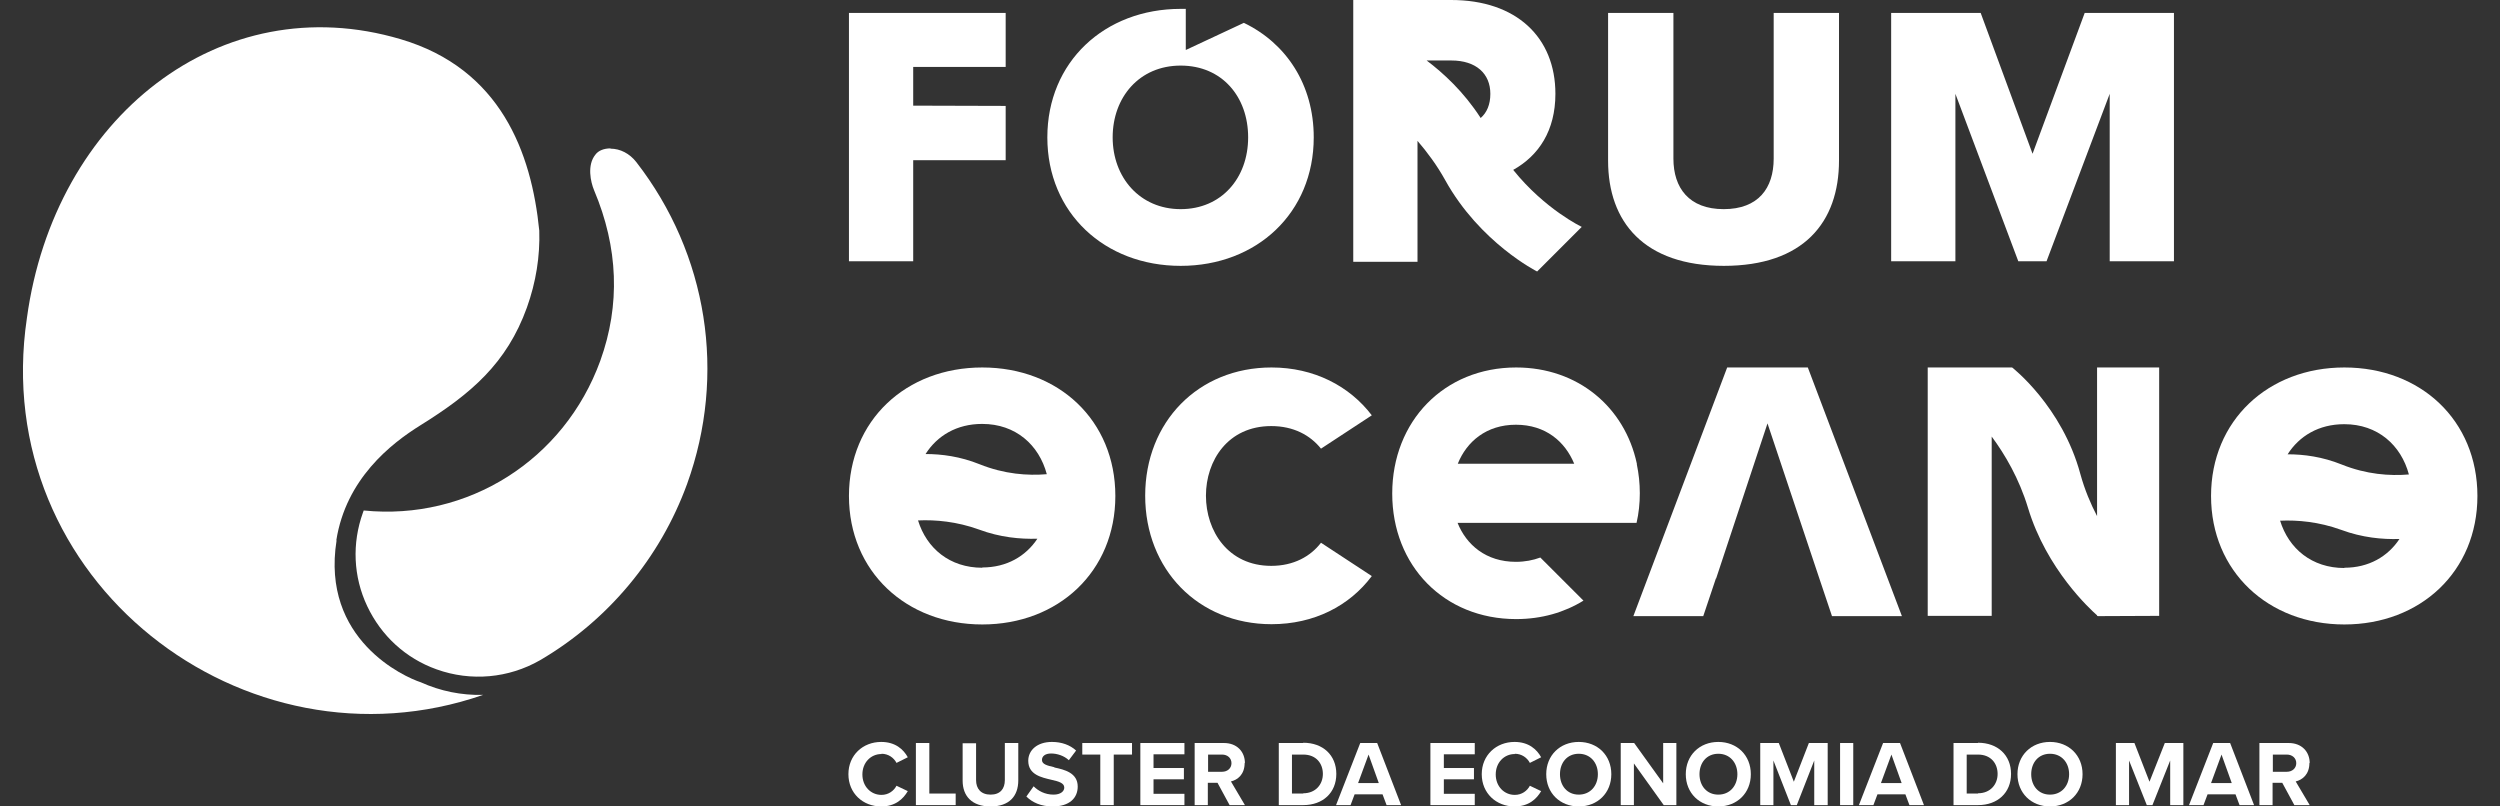
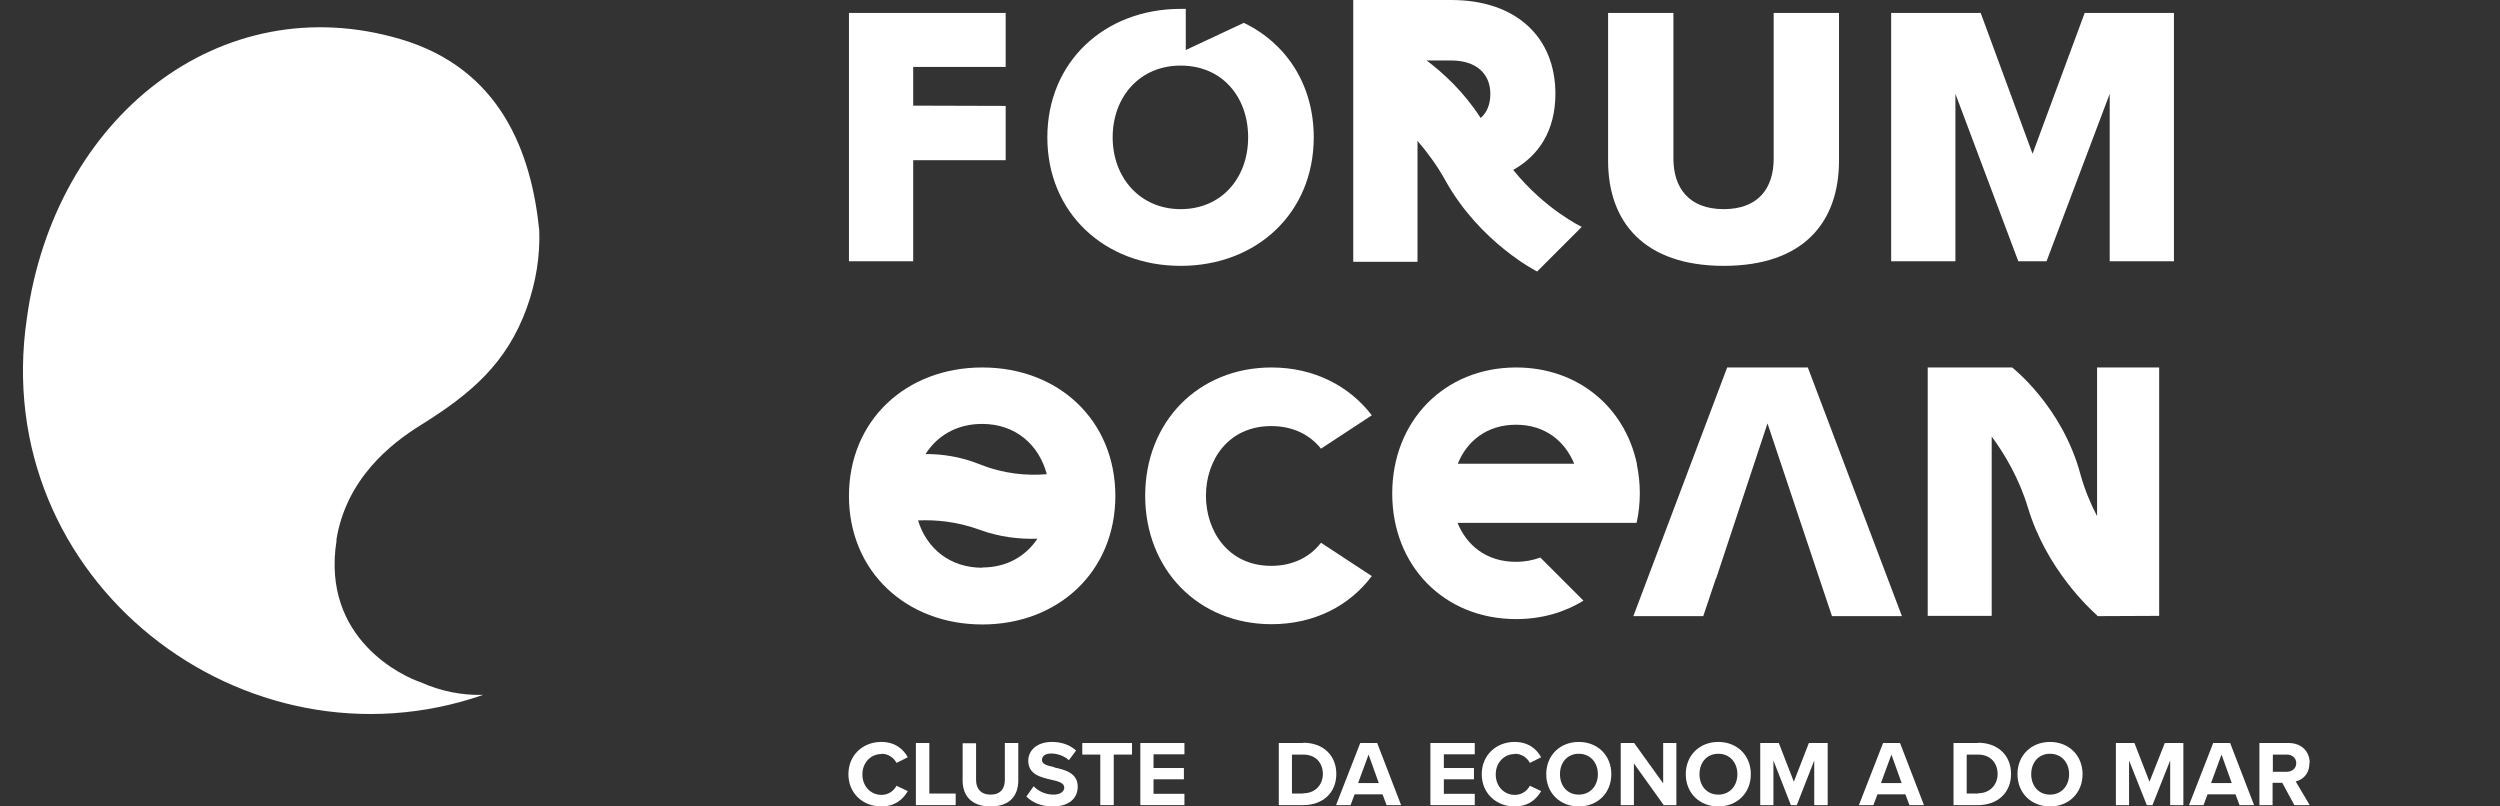
<svg xmlns="http://www.w3.org/2000/svg" width="93" height="30" viewBox="0 0 93 30" fill="none">
  <rect x="0" y="0" width="93" height="30" fill="#333333" stroke="none" />
  <path d="M12.511 20.1C12.871 17.82 14.531 16.51 15.641 15.82C17.521 14.65 18.851 13.52 19.601 11.44C19.941 10.49 20.091 9.53 20.061 8.58C19.771 5.67 18.621 2.56 14.911 1.46C8.211 -0.53 2.021 4.36 1.001 11.83C-0.449 21.59 9.101 28.93 17.971 25.85C17.171 25.87 16.381 25.71 15.651 25.38C15.061 25.19 11.931 23.8 12.521 20.1H12.511Z" fill="white" />
-   <path d="M22.71 5.52C22.471 5.52 22.261 5.6 22.151 5.75C21.831 6.14 21.971 6.77 22.101 7.08C23 9.21 23.081 11.34 22.331 13.42C20.991 17.11 17.401 19.38 13.53 18.99C13.53 18.99 13.511 19.04 13.501 19.07C13.091 20.21 13.14 21.45 13.661 22.55C14.181 23.65 15.091 24.49 16.241 24.9C17.52 25.36 18.921 25.23 20.09 24.56C22.62 23.08 24.561 20.75 25.561 18C27.03 13.93 26.331 9.46 23.671 6.03C23.421 5.71 23.07 5.53 22.71 5.53V5.52Z" fill="white" />
  <path d="M33.971 5.96H37.411V3.94L33.971 3.93V2.49H37.411V0.48H31.581V9.72H33.971V5.96Z" fill="white" />
  <path d="M64.121 9.89C67.091 9.89 68.411 8.27 68.411 5.97V0.48H65.981V5.9C65.981 7 65.411 7.78 64.121 7.78C62.831 7.78 62.251 6.99 62.251 5.9V0.48H59.821V5.98C59.821 8.25 61.151 9.89 64.131 9.89H64.121Z" fill="white" />
  <path d="M72.741 3.49L75.081 9.72H76.131L78.481 3.49V9.72H80.871V0.48H77.551L75.611 5.72L73.681 0.48H70.351V9.72H72.741V3.49Z" fill="white" />
  <path d="M52.731 5.24C53.091 5.66 53.451 6.14 53.761 6.7C55.051 9.03 57.181 10.1 57.181 10.1L58.841 8.44C58.841 8.44 57.471 7.79 56.291 6.32C57.241 5.79 57.861 4.86 57.861 3.49C57.861 1.39 56.411 0 53.981 0H50.341V9.74H52.731V5.24ZM53.991 2.25C54.911 2.25 55.441 2.74 55.441 3.49C55.441 3.89 55.311 4.19 55.081 4.39C54.451 3.41 53.681 2.71 53.071 2.25H53.991Z" fill="white" />
  <path d="M43.921 9.89C46.751 9.89 48.871 7.92 48.871 5.11C48.871 3.15 47.851 1.61 46.271 0.85L44.111 1.86V0.33C44.051 0.33 43.981 0.33 43.921 0.33C41.091 0.33 38.961 2.3 38.961 5.11C38.961 7.92 41.091 9.89 43.921 9.89ZM43.921 2.44C45.461 2.44 46.431 3.6 46.431 5.11C46.431 6.62 45.441 7.78 43.921 7.78C42.401 7.78 41.391 6.6 41.391 5.11C41.391 3.62 42.381 2.44 43.921 2.44Z" fill="white" />
  <path d="M32.791 28.04C33.05 28.04 33.251 28.19 33.35 28.38L33.77 28.17C33.611 27.88 33.31 27.6 32.781 27.6C32.1 27.6 31.561 28.09 31.561 28.8C31.561 29.51 32.1 30 32.781 30C33.31 30 33.6 29.72 33.77 29.43L33.35 29.23C33.251 29.42 33.05 29.57 32.791 29.57C32.391 29.57 32.081 29.25 32.081 28.81C32.081 28.37 32.391 28.05 32.791 28.05V28.04Z" fill="white" />
  <path d="M34.571 27.64H34.071V29.95H35.551V29.52H34.571V27.64Z" fill="white" />
  <path d="M37.38 29.02C37.38 29.34 37.211 29.56 36.85 29.56C36.49 29.56 36.31 29.34 36.31 29.02V27.65H35.81V29.04C35.81 29.61 36.151 30 36.85 30C37.55 30 37.88 29.61 37.88 29.03V27.64H37.38V29.01V29.02Z" fill="white" />
  <path d="M39.221 28.54C38.951 28.48 38.761 28.43 38.761 28.27C38.761 28.13 38.881 28.03 39.101 28.03C39.321 28.03 39.581 28.11 39.761 28.28L40.031 27.92C39.801 27.71 39.491 27.6 39.131 27.6C38.581 27.6 38.251 27.91 38.251 28.3C38.251 28.82 38.741 28.92 39.121 29.01C39.391 29.07 39.591 29.13 39.591 29.3C39.591 29.43 39.461 29.56 39.191 29.56C38.871 29.56 38.621 29.42 38.451 29.25L38.181 29.63C38.401 29.85 38.721 30 39.161 30C39.791 30 40.091 29.68 40.091 29.26C40.091 28.75 39.601 28.63 39.221 28.55V28.54Z" fill="white" />
  <path d="M40.261 28.07H40.931V29.95H41.431V28.07H42.111V27.64H40.261V28.07Z" fill="white" />
  <path d="M42.421 29.95H44.061V29.53H42.911V28.99H44.041V28.57H42.911V28.06H44.061V27.64H42.421V29.95Z" fill="white" />
-   <path d="M46.311 28.39C46.311 27.96 46.011 27.64 45.531 27.64H44.441V29.95H44.931V29.12H45.291L45.741 29.95H46.311L45.791 29.07C46.041 29.01 46.301 28.81 46.301 28.38L46.311 28.39ZM45.461 28.71H44.941V28.07H45.461C45.661 28.07 45.811 28.2 45.811 28.39C45.811 28.58 45.661 28.71 45.461 28.71Z" fill="white" />
  <path d="M48.481 27.64H47.571V29.95H48.481C49.211 29.95 49.711 29.49 49.711 28.79C49.711 28.09 49.211 27.63 48.481 27.63V27.64ZM48.481 29.52H48.061V28.07H48.481C48.961 28.07 49.211 28.4 49.211 28.79C49.211 29.18 48.941 29.51 48.481 29.51V29.52Z" fill="white" />
  <path d="M50.601 27.64L49.701 29.95H50.241L50.391 29.55H51.431L51.581 29.95H52.121L51.231 27.64H50.611H50.601ZM50.521 29.13L50.911 28.07L51.291 29.13H50.521Z" fill="white" />
  <path d="M53.211 29.95H54.861V29.53H53.711V28.99H54.831V28.57H53.711V28.06H54.861V27.64H53.211V29.95Z" fill="white" />
  <path d="M56.351 28.04C56.611 28.04 56.811 28.19 56.911 28.38L57.331 28.17C57.171 27.88 56.871 27.6 56.341 27.6C55.661 27.6 55.121 28.09 55.121 28.8C55.121 29.51 55.661 30 56.341 30C56.871 30 57.161 29.72 57.331 29.43L56.911 29.23C56.811 29.42 56.611 29.57 56.351 29.57C55.951 29.57 55.641 29.25 55.641 28.81C55.641 28.37 55.951 28.05 56.351 28.05V28.04Z" fill="white" />
  <path d="M58.73 27.6C58.031 27.6 57.52 28.1 57.52 28.8C57.52 29.5 58.031 30 58.73 30C59.431 30 59.941 29.5 59.941 28.8C59.941 28.1 59.431 27.6 58.73 27.6ZM58.73 29.56C58.3 29.56 58.031 29.23 58.031 28.8C58.031 28.37 58.3 28.04 58.73 28.04C59.16 28.04 59.441 28.37 59.441 28.8C59.441 29.23 59.16 29.56 58.73 29.56Z" fill="white" />
  <path d="M61.87 29.14L60.791 27.64H60.291V29.95H60.781V28.4L61.891 29.95H62.361V27.64H61.87V29.14Z" fill="white" />
  <path d="M63.921 27.6C63.221 27.6 62.711 28.1 62.711 28.8C62.711 29.5 63.221 30 63.921 30C64.621 30 65.131 29.5 65.131 28.8C65.131 28.1 64.621 27.6 63.921 27.6ZM63.921 29.56C63.491 29.56 63.221 29.23 63.221 28.8C63.221 28.37 63.491 28.04 63.921 28.04C64.351 28.04 64.631 28.37 64.631 28.8C64.631 29.23 64.351 29.56 63.921 29.56Z" fill="white" />
  <path d="M66.731 29.08L66.171 27.64H65.481V29.95H65.971V28.29L66.621 29.95H66.841L67.49 28.29V29.95H67.99V27.64H67.29L66.731 29.08Z" fill="white" />
-   <path d="M68.941 27.64H68.451V29.95H68.941V27.64Z" fill="white" />
+   <path d="M68.941 27.64V29.95H68.941V27.64Z" fill="white" />
  <path d="M70.051 27.64L69.151 29.95H69.691L69.841 29.55H70.881L71.031 29.95H71.571L70.681 27.64H70.061H70.051ZM69.971 29.13L70.361 28.07L70.741 29.13H69.971Z" fill="white" />
  <path d="M73.581 27.64H72.671V29.95H73.581C74.311 29.95 74.811 29.49 74.811 28.79C74.811 28.09 74.311 27.63 73.581 27.63V27.64ZM73.581 29.52H73.161V28.07H73.581C74.061 28.07 74.311 28.4 74.311 28.79C74.311 29.18 74.041 29.51 73.581 29.51V29.52Z" fill="white" />
  <path d="M76.26 27.6C75.561 27.6 75.05 28.1 75.05 28.8C75.05 29.5 75.561 30 76.26 30C76.96 30 77.471 29.5 77.471 28.8C77.471 28.1 76.96 27.6 76.26 27.6ZM76.26 29.56C75.831 29.56 75.561 29.23 75.561 28.8C75.561 28.37 75.831 28.04 76.26 28.04C76.691 28.04 76.971 28.37 76.971 28.8C76.971 29.23 76.691 29.56 76.26 29.56Z" fill="white" />
  <path d="M79.961 29.08L79.401 27.64H78.711V29.95H79.201V28.29L79.861 29.95H80.071L80.731 28.29V29.95H81.221V27.64H80.531L79.961 29.08Z" fill="white" />
  <path d="M82.331 27.64L81.431 29.95H81.971L82.121 29.55H83.161L83.311 29.95H83.851L82.961 27.64H82.341H82.331ZM82.251 29.13L82.641 28.07L83.021 29.13H82.251Z" fill="white" />
  <path d="M85.921 28.39C85.921 27.96 85.621 27.64 85.141 27.64H84.05V29.95H84.54V29.12H84.9L85.35 29.95H85.921L85.4 29.07C85.65 29.01 85.91 28.81 85.91 28.38L85.921 28.39ZM85.07 28.71H84.55V28.07H85.07C85.27 28.07 85.421 28.2 85.421 28.39C85.421 28.58 85.27 28.71 85.07 28.71Z" fill="white" />
  <path d="M58.901 22.34L57.3 20.74C57.031 20.84 56.73 20.9 56.391 20.9C55.281 20.9 54.55 20.27 54.221 19.45H60.88C60.961 19.1 61.001 18.73 61.001 18.35C61.001 17.97 60.961 17.62 60.891 17.28V17.25C60.441 15.14 58.691 13.67 56.401 13.67C53.721 13.67 51.791 15.67 51.791 18.36C51.791 21.05 53.721 23.03 56.401 23.03C57.35 23.03 58.2 22.78 58.91 22.34H58.901ZM56.391 15.8C57.501 15.8 58.221 16.43 58.56 17.25H54.23C54.56 16.43 55.291 15.8 56.391 15.8Z" fill="white" />
  <path d="M51.031 21.43L49.141 20.19C48.751 20.7 48.121 21.05 47.291 21.05C45.681 21.05 44.861 19.75 44.861 18.44C44.861 17.13 45.681 15.85 47.291 15.85C48.121 15.85 48.741 16.19 49.141 16.69L51.031 15.45C50.201 14.36 48.881 13.67 47.301 13.67C44.571 13.67 42.601 15.7 42.601 18.44C42.601 21.18 44.571 23.22 47.301 23.22C48.881 23.22 50.201 22.54 51.031 21.43Z" fill="white" />
  <path d="M80.321 13.67H78.011V19.2C77.771 18.74 77.551 18.22 77.391 17.64C76.711 15.11 74.851 13.67 74.851 13.67H71.711V22.91H74.091V16.24C74.581 16.9 75.111 17.8 75.441 18.89C76.131 21.18 77.761 22.67 78.011 22.89V22.91H78.021L78.041 22.92H78.061L80.321 22.91V13.67Z" fill="white" />
  <path d="M67.251 13.67H64.251L60.761 22.92H63.361L63.831 21.52H63.84L65.751 15.75L67.68 21.52L68.15 22.92H70.751L67.251 13.67Z" fill="white" />
  <path d="M36.541 23.23C39.371 23.23 41.491 21.26 41.491 18.45C41.491 15.64 39.381 13.67 36.541 13.67C33.701 13.67 31.581 15.64 31.581 18.45C31.581 21.26 33.711 23.23 36.541 23.23ZM36.541 21.12C35.331 21.12 34.471 20.4 34.151 19.36C34.801 19.33 35.591 19.4 36.421 19.7C37.201 19.99 37.951 20.06 38.591 20.04C38.161 20.69 37.451 21.11 36.541 21.11V21.12ZM36.541 15.77C37.781 15.77 38.651 16.55 38.941 17.64C38.231 17.7 37.361 17.64 36.441 17.27C35.721 16.98 35.031 16.89 34.431 16.89C34.861 16.21 35.591 15.77 36.531 15.77H36.541Z" fill="white" />
-   <path d="M87.21 13.67C84.38 13.67 82.251 15.64 82.251 18.45C82.251 21.26 84.38 23.23 87.21 23.23C90.04 23.23 92.16 21.26 92.16 18.45C92.16 15.64 90.05 13.67 87.21 13.67ZM87.21 15.78C88.451 15.78 89.32 16.56 89.611 17.65C88.9 17.71 88.031 17.65 87.111 17.28C86.391 16.99 85.701 16.9 85.1 16.9C85.531 16.22 86.26 15.78 87.201 15.78H87.21ZM87.21 21.13C86.001 21.13 85.141 20.41 84.82 19.37C85.471 19.34 86.26 19.41 87.091 19.71C87.871 20 88.621 20.07 89.26 20.05C88.831 20.7 88.121 21.12 87.21 21.12V21.13Z" fill="white" />
</svg>